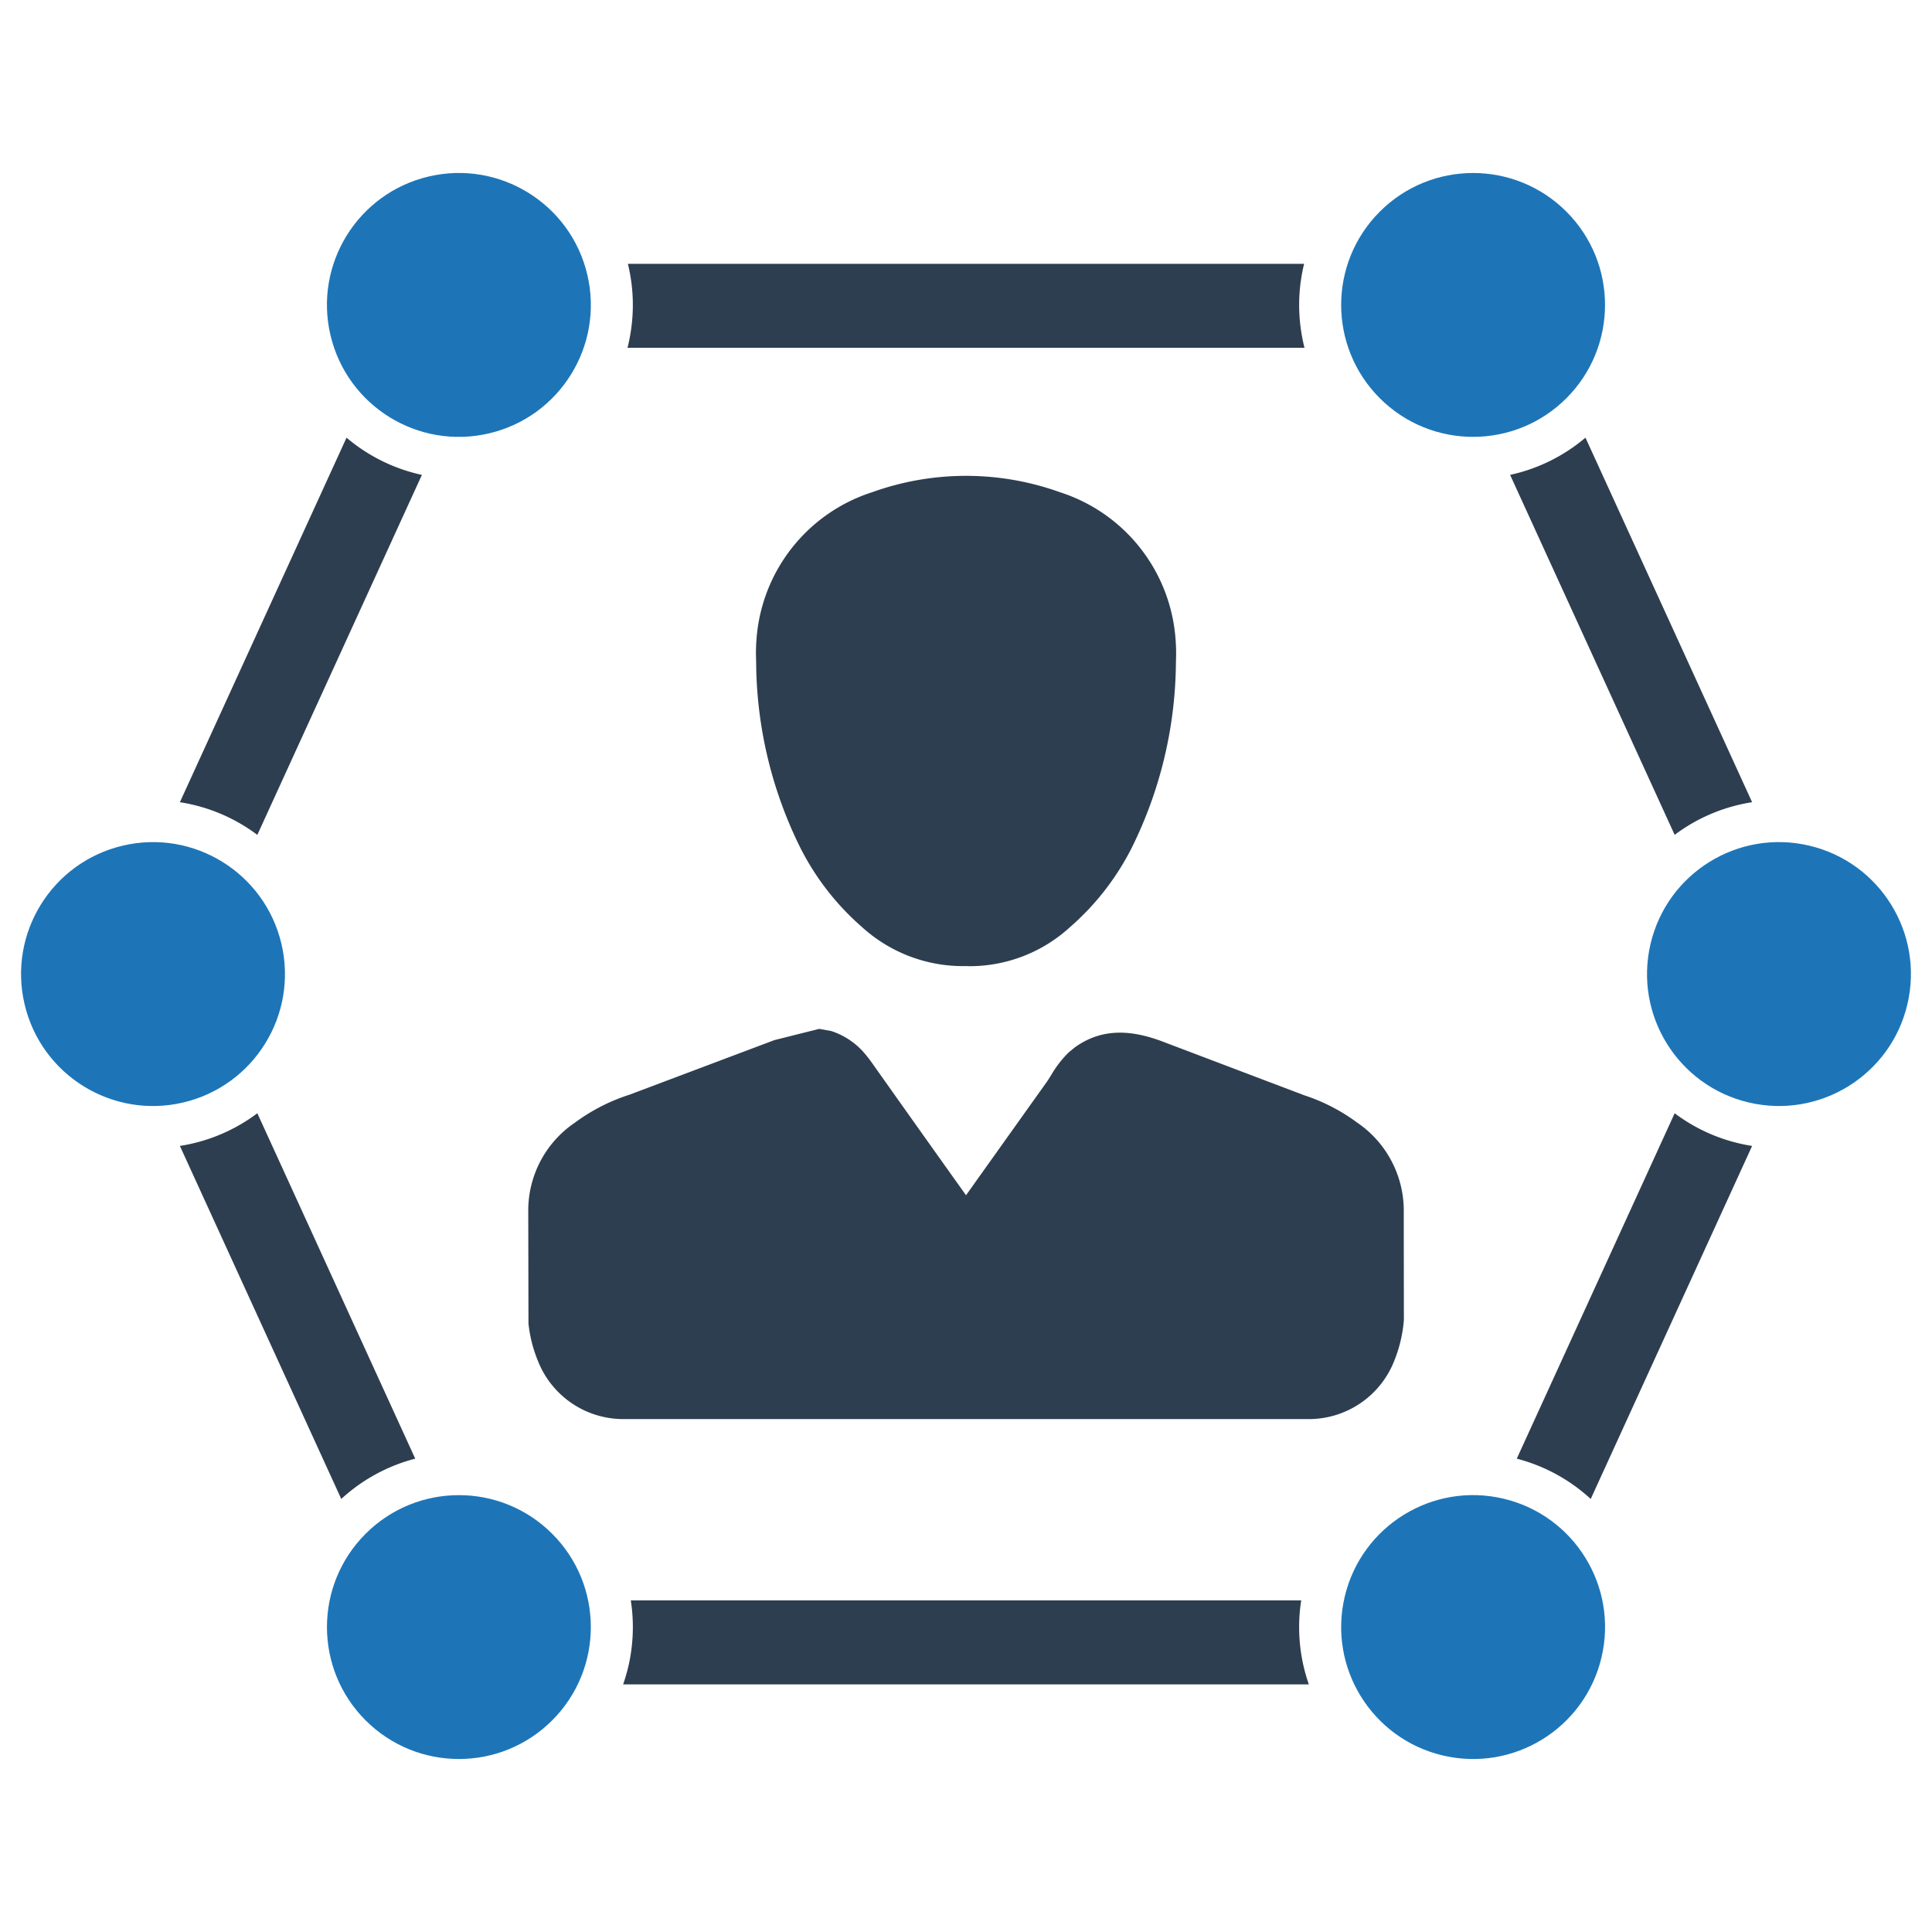
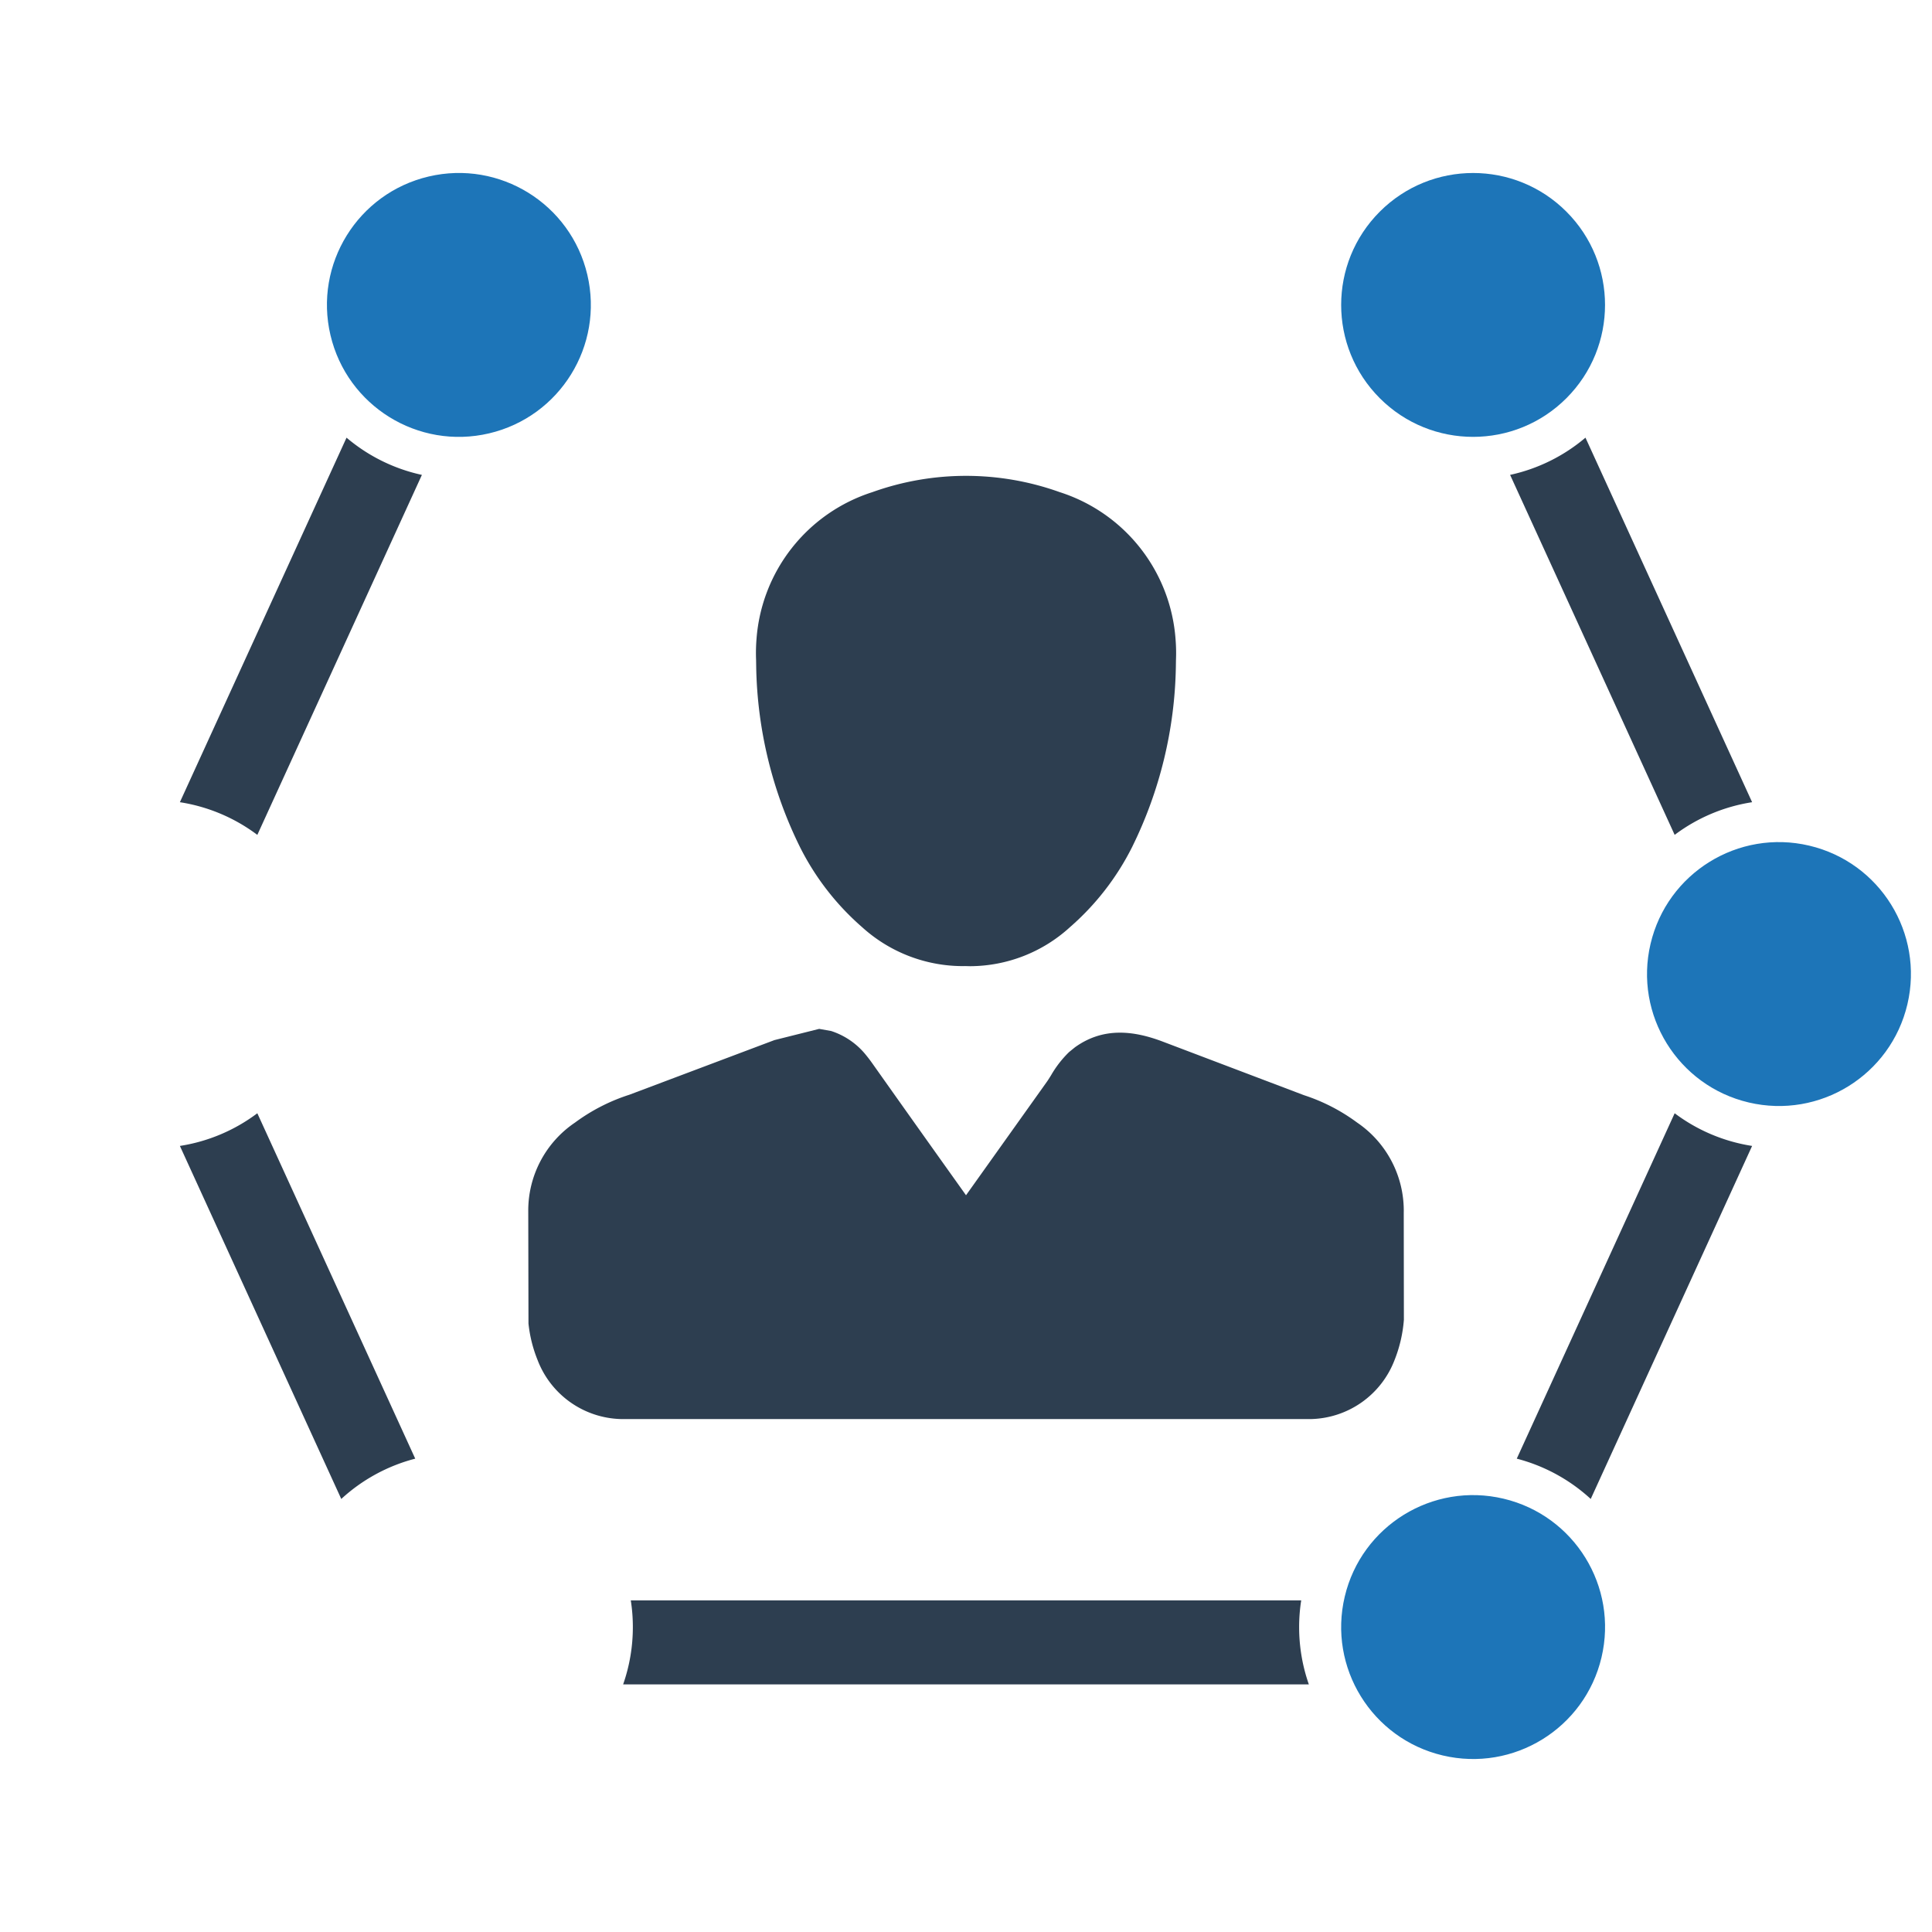
<svg xmlns="http://www.w3.org/2000/svg" id="Layer_1" data-name="Layer 1" viewBox="0 0 128 128">
  <defs>
    <style>.cls-1{fill:#2d3e50;}.cls-2{fill:#1d75b8;}</style>
  </defs>
  <g id="Business_Connectivity" data-name="Business  Connectivity">
    <path class="cls-1" d="M53.013,56.145a17.329,17.329,0,0,0,4.101,5.279,9.942,9.942,0,0,0,6.781,2.583.081.081,0,0,0,.026-.003l.354.009a9.857,9.857,0,0,0,6.616-2.589,17.336,17.336,0,0,0,4.104-5.285,28.043,28.043,0,0,0,2.909-11.96l.007-.451a11.224,11.224,0,0,0-.029-1.398,11.074,11.074,0,0,0-7.677-9.726,18.39,18.39,0,0,0-12.412.003,11.074,11.074,0,0,0-7.672,9.726,11.457,11.457,0,0,0-.028,1.395l.007.469A28.038,28.038,0,0,0,53.013,56.145Zm11.26,5.611.001-0.0.001.021Z" />
    <path class="cls-1" d="M89.911,74.372a12.312,12.312,0,0,0-3.522-1.814l-9.349-3.547c-1.974-.749-3.974-.958-5.827.379l-.384.312a7.042,7.042,0,0,0-1.198,1.546c-.098.154-.192.312-.3.46L64.001,79.188l-.732-1.028q-2.747-3.853-5.479-7.714c-.127-.18-.255-.349-.416-.547a4.892,4.892,0,0,0-2.312-1.593l-.789-.14-2.964.743-9.611,3.62a12.438,12.438,0,0,0-3.599,1.843,7.028,7.028,0,0,0-3.101,5.792l.015,7.525a8.923,8.923,0,0,0,.601,2.411,6.082,6.082,0,0,0,5.546,3.917h45.701a6.081,6.081,0,0,0,5.523-3.888,9.087,9.087,0,0,0,.627-2.694l-.009-7.07A7.056,7.056,0,0,0,89.911,74.372Z" />
    <circle class="cls-2" cx="97.597" cy="20.202" r="8.741" transform="translate(14.3 74.929) rotate(-45)" />
    <circle class="cls-2" cx="117.862" cy="64.534" r="8.741" transform="translate(28.063 164.495) rotate(-76.768)" />
    <circle class="cls-2" cx="97.597" cy="107.798" r="8.741" transform="translate(-29.802 177.904) rotate(-76.667)" />
    <circle class="cls-2" cx="30.403" cy="20.202" r="8.741" transform="translate(-3.817 7.496) rotate(-13.232)" />
-     <circle class="cls-2" cx="10.138" cy="64.534" r="8.741" transform="translate(-14.503 4.034) rotate(-13.232)" />
-     <circle class="cls-2" cx="30.403" cy="107.798" r="8.741" transform="translate(-67.32 53.071) rotate(-45)" />
    <path class="cls-1" d="M100.49,96.64a11.499,11.499,0,0,1,4.9,2.67L116.082,75.921a11.465,11.465,0,0,1-5.131-2.165Z" />
    <path class="cls-1" d="M86.209,106.028H41.791a11.366,11.366,0,0,1,.137,1.771,11.491,11.491,0,0,1-.643,3.795h45.429a11.491,11.491,0,0,1-.643-3.795A11.354,11.354,0,0,1,86.209,106.028Z" />
    <path class="cls-1" d="M116.082,53.148,105.041,28.996a11.481,11.481,0,0,1-4.993,2.466l10.903,23.85A11.465,11.465,0,0,1,116.082,53.148Z" />
    <path class="cls-1" d="M11.918,75.921l10.692,23.389a11.5,11.5,0,0,1,4.9-2.67L17.049,73.756A11.465,11.465,0,0,1,11.918,75.921Z" />
-     <path class="cls-1" d="M64,23.044h22.426a11.706,11.706,0,0,1-.354-2.844,11.492,11.492,0,0,1,.329-2.722H41.599a11.492,11.492,0,0,1,.329,2.722,11.706,11.706,0,0,1-.354,2.844Z" />
    <path class="cls-1" d="M11.918,53.148a11.465,11.465,0,0,1,5.131,2.165l10.903-23.85a11.481,11.481,0,0,1-4.993-2.466Z" />
  </g>
</svg>